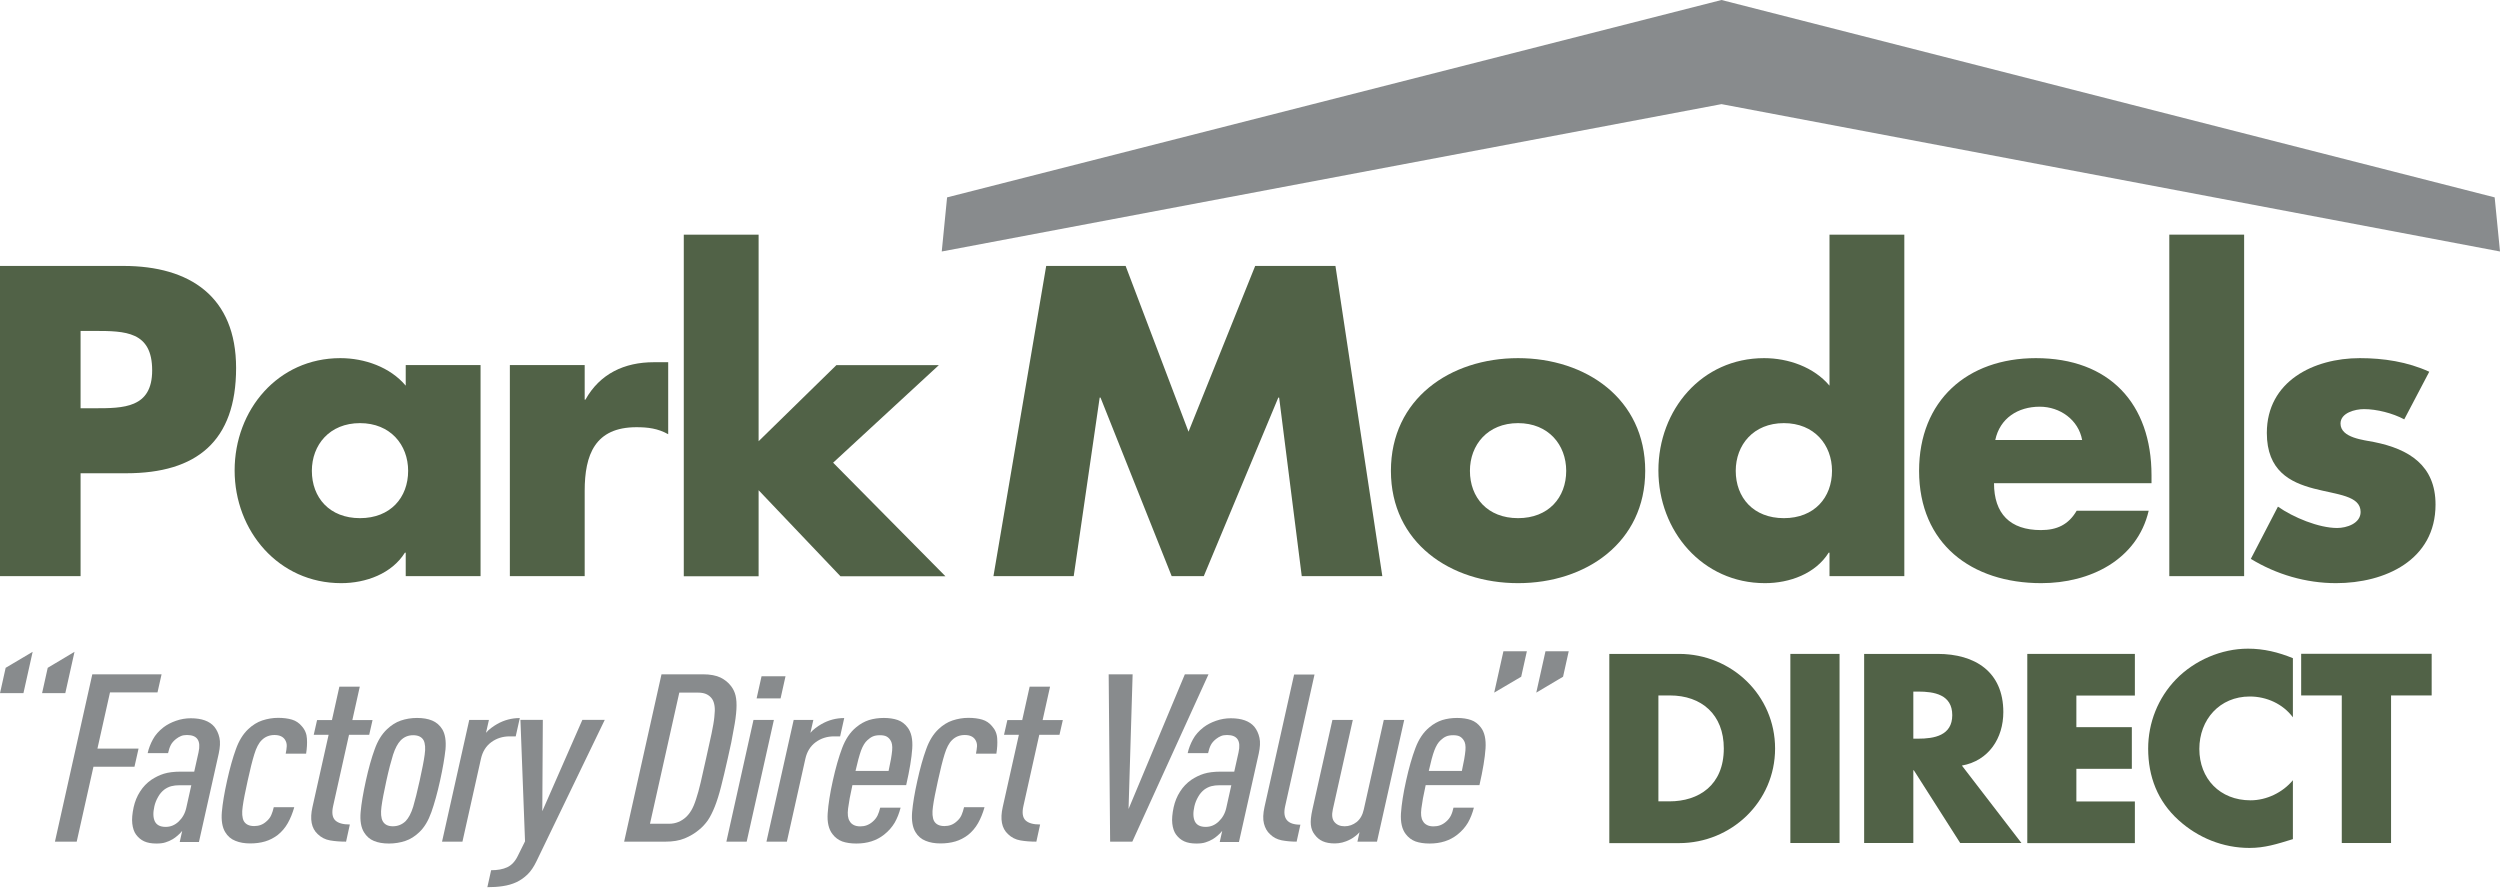
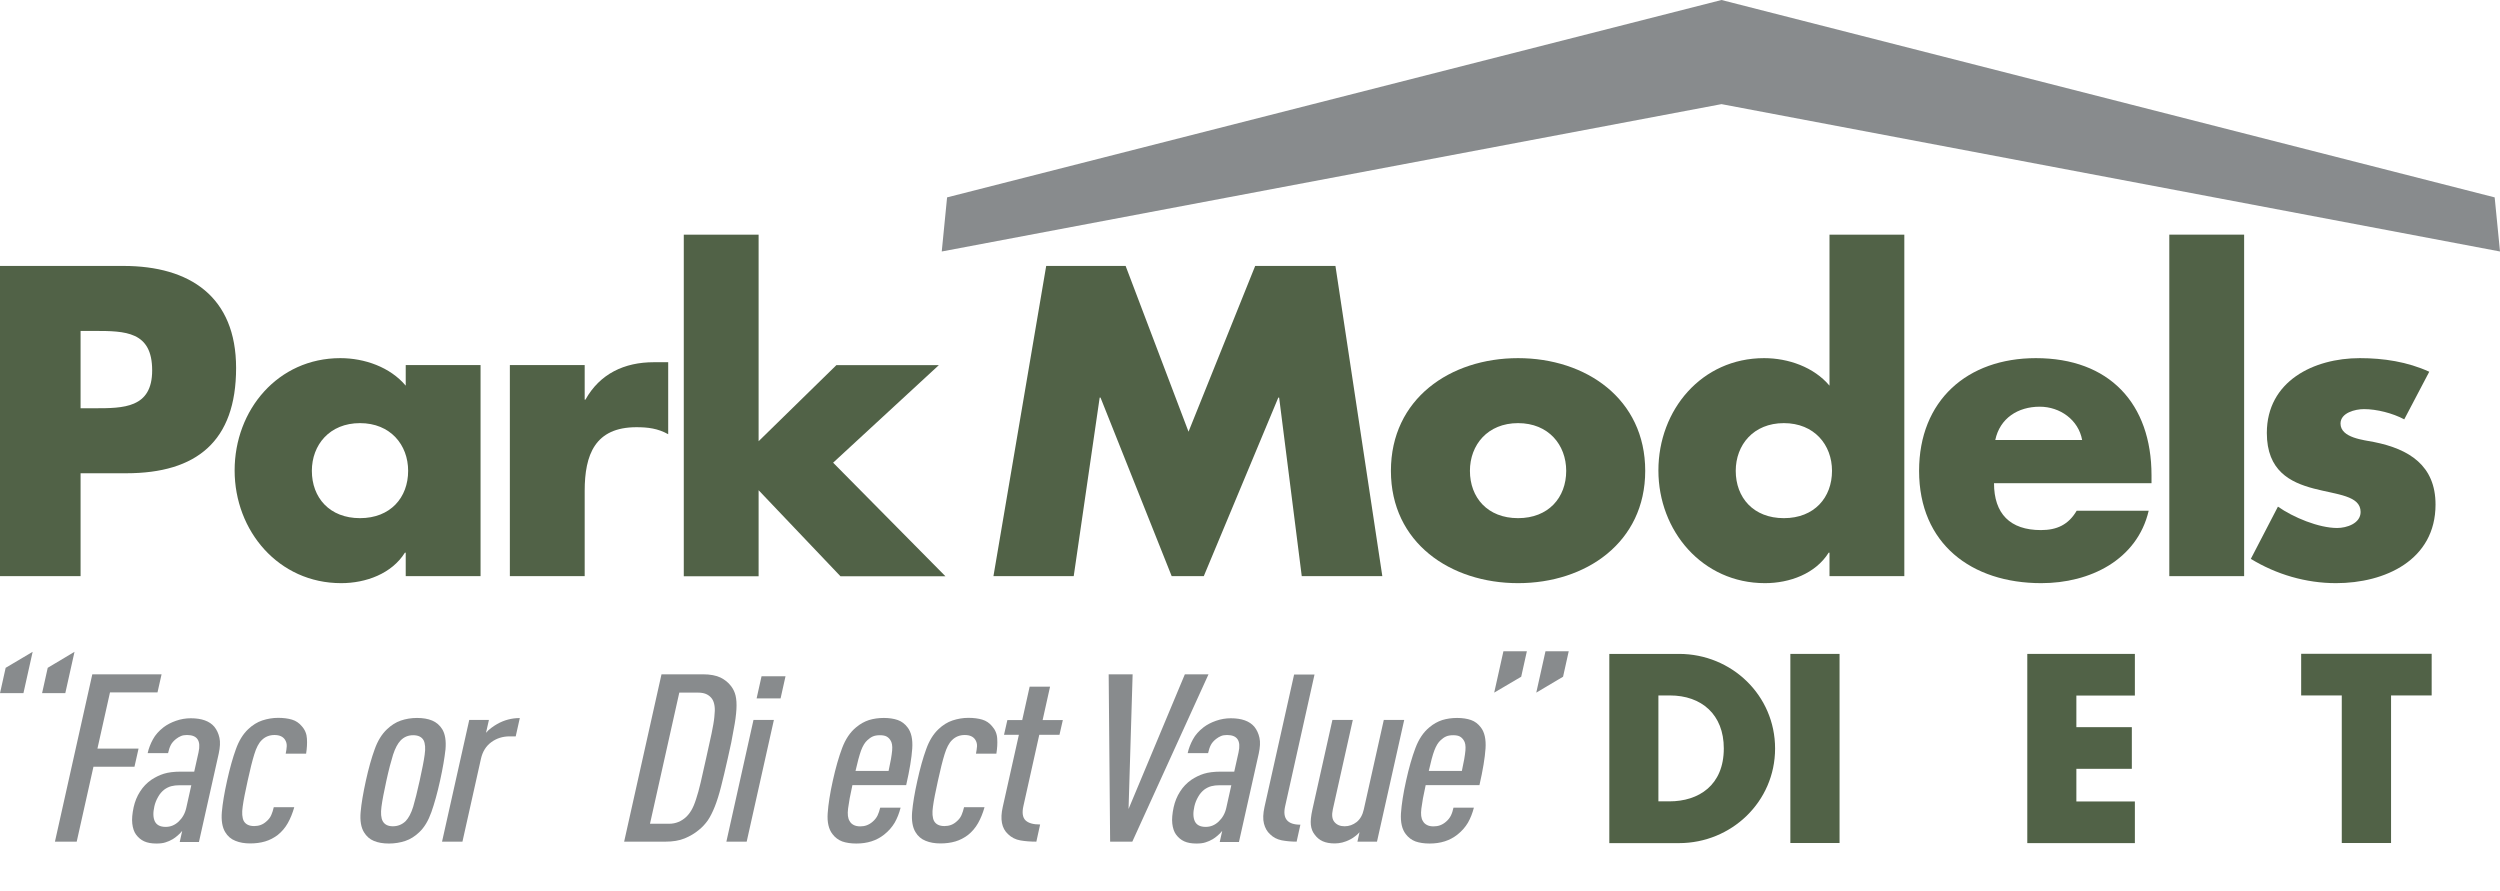
<svg xmlns="http://www.w3.org/2000/svg" width="230" height="82" viewBox="0 0 230 82" fill="none">
  <g clip-path="url(#clip0)">
    <path d="M158.378 9.58L230 23.137L229.509 18.159L158.378 0L87.132 18.159L86.641 23.137L158.378 9.58Z" fill="#888B8D" />
    <path d="M148.057 60.159H154.469C159.312 60.159 163.308 63.972 163.308 68.863C163.308 73.754 159.293 77.567 154.469 77.567H148.057V60.159ZM152.573 73.725H153.584C156.279 73.725 158.59 72.252 158.59 68.853C158.59 65.734 156.539 63.981 153.632 63.981H152.573V73.725Z" fill="#516247" />
    <path d="M169.239 77.557H164.713V60.159H169.239V77.557Z" fill="#516247" />
-     <path d="M185.972 77.557H180.339L176.074 70.865H176.026V77.557H171.501V60.159H178.26C181.697 60.159 184.306 61.795 184.306 65.512C184.306 67.91 182.968 69.989 180.494 70.432L185.972 77.557ZM176.026 67.958H176.469C177.942 67.958 179.608 67.678 179.608 65.791C179.608 63.895 177.942 63.625 176.469 63.625H176.026V67.958Z" fill="#516247" />
    <path d="M191.026 63.991V66.899H196.129V70.731H191.026V73.735H196.408V77.567H186.511V60.159H196.408V63.991H191.026Z" fill="#516247" />
-     <path d="M210.946 65.993C210.022 64.751 208.52 64.078 206.98 64.078C204.207 64.078 202.339 66.205 202.339 68.901C202.339 71.645 204.236 73.629 207.047 73.629C208.52 73.629 210.003 72.916 210.946 71.78V77.201C209.445 77.663 208.357 78.01 206.951 78.01C204.525 78.01 202.224 77.085 200.423 75.449C198.507 73.716 197.631 71.453 197.631 68.872C197.631 66.494 198.536 64.212 200.192 62.498C201.896 60.746 204.371 59.677 206.816 59.677C208.27 59.677 209.608 60.005 210.946 60.553V65.993Z" fill="#516247" />
    <path d="M219.968 77.557H215.443V63.981H211.707V60.149H223.713V63.981H219.977V77.557H219.968Z" fill="#516247" />
    <path d="M0 24.466H11.351C17.484 24.466 21.721 27.306 21.721 33.854C21.721 40.593 18.091 43.54 11.611 43.54H7.413V53.005H0V24.466ZM7.413 37.56H8.665C11.351 37.56 13.999 37.56 13.999 34.075C13.999 30.484 11.534 30.445 8.665 30.445H7.413V37.56Z" fill="#516247" />
    <path d="M44.211 53.005H37.327V50.848H37.25C36.037 52.783 33.659 53.65 31.387 53.65C25.629 53.65 21.586 48.845 21.586 43.28C21.586 37.715 25.562 32.949 31.31 32.949C33.544 32.949 35.893 33.776 37.327 35.481V33.584H44.211V53.005ZM28.691 43.318C28.691 45.783 30.318 47.67 33.12 47.67C35.922 47.67 37.549 45.774 37.549 43.318C37.549 40.931 35.922 38.928 33.12 38.928C30.318 38.928 28.691 40.931 28.691 43.318Z" fill="#516247" />
    <path d="M53.781 36.771H53.858C55.187 34.383 57.45 33.324 60.145 33.324H61.474V39.948C60.53 39.419 59.616 39.303 58.557 39.303C54.734 39.303 53.791 41.836 53.791 45.167V53.005H46.907V33.584H53.791V36.771H53.781Z" fill="#516247" />
    <path d="M69.792 40.593L76.946 33.594H86.372L76.647 42.567L86.978 53.014H77.321L69.792 45.1V53.014H62.908V21.587H69.792V40.593Z" fill="#516247" />
    <path d="M96.25 24.466H103.557L109.344 39.717L115.477 24.466H122.861L127.174 53.005H119.761L117.681 36.578H117.604L110.749 53.005H107.794L101.247 36.578H101.17L98.782 53.005H91.397L96.25 24.466Z" fill="#516247" />
    <path d="M151.36 43.318C151.36 49.904 145.91 53.65 139.662 53.65C133.452 53.65 127.964 49.943 127.964 43.318C127.964 36.694 133.413 32.949 139.662 32.949C145.91 32.949 151.36 36.694 151.36 43.318ZM135.233 43.318C135.233 45.783 136.86 47.67 139.662 47.67C142.463 47.67 144.091 45.774 144.091 43.318C144.091 40.931 142.463 38.928 139.662 38.928C136.86 38.928 135.233 40.931 135.233 43.318Z" fill="#516247" />
    <path d="M168.314 50.848H168.237C167.024 52.783 164.646 53.65 162.374 53.65C156.616 53.65 152.573 48.845 152.573 43.28C152.573 37.715 156.549 32.949 162.297 32.949C164.531 32.949 166.88 33.776 168.314 35.481V21.587H175.198V53.005H168.314V50.848ZM159.688 43.318C159.688 45.783 161.315 47.67 164.117 47.67C166.918 47.67 168.545 45.774 168.545 43.318C168.545 40.931 166.918 38.928 164.117 38.928C161.315 38.928 159.688 40.931 159.688 43.318Z" fill="#516247" />
    <path d="M197.949 44.455H183.449C183.449 47.256 184.922 48.768 187.763 48.768C189.236 48.768 190.295 48.277 191.055 46.987H197.679C197.15 49.259 195.783 50.925 194.011 52.022C192.23 53.12 190.035 53.65 187.801 53.65C181.37 53.65 176.556 50.02 176.556 43.318C176.556 36.848 180.985 32.949 187.3 32.949C194.04 32.949 197.939 37.108 197.939 43.732V44.455H197.949ZM191.556 40.478C191.219 38.62 189.515 37.416 187.657 37.416C185.654 37.416 183.988 38.475 183.565 40.478H191.556Z" fill="#516247" />
    <path d="M206.46 53.005H199.576V21.587H206.46V53.005Z" fill="#516247" />
    <path d="M221.191 38.581C220.131 38.013 218.658 37.638 217.484 37.638C216.685 37.638 215.327 37.974 215.327 38.966C215.327 40.295 217.484 40.478 218.427 40.67C221.643 41.316 224.069 42.827 224.069 46.419C224.069 51.531 219.419 53.65 214.913 53.65C212.15 53.65 209.425 52.85 207.076 51.416L209.57 46.611C210.966 47.593 213.315 48.575 215.019 48.575C215.886 48.575 217.176 48.161 217.176 47.102C217.176 45.591 215.019 45.514 212.862 44.946C210.706 44.377 208.549 43.318 208.549 39.833C208.549 35.067 212.862 32.949 217.099 32.949C219.294 32.949 221.489 33.285 223.492 34.2L221.191 38.581Z" fill="#516247" />
    <path d="M0 63.779L0.52 61.439L3.004 59.966L2.157 63.769H0V63.779ZM3.87 63.779L4.39 61.439L6.855 59.966L6.008 63.769H3.87V63.779Z" fill="#888B8D" />
    <path d="M10.119 63.702L8.964 68.872H12.747L12.372 70.538H8.598L7.057 77.432H5.055L8.492 62.036H14.865L14.49 63.702H10.119Z" fill="#888B8D" />
    <path d="M16.541 77.432L16.762 76.44C16.637 76.604 16.492 76.739 16.338 76.874C16.184 77.008 16.04 77.114 15.896 77.201C15.684 77.326 15.453 77.432 15.222 77.499C14.991 77.576 14.711 77.605 14.384 77.605C13.931 77.605 13.566 77.538 13.267 77.403C12.969 77.268 12.718 77.056 12.507 76.768C12.333 76.527 12.218 76.19 12.17 75.776C12.121 75.362 12.17 74.852 12.295 74.264C12.41 73.744 12.603 73.263 12.882 72.83C13.161 72.387 13.508 72.031 13.922 71.742C14.288 71.501 14.673 71.308 15.077 71.183C15.482 71.058 16.002 70.991 16.637 70.991H17.869L18.264 69.219C18.505 68.15 18.148 67.621 17.205 67.621C16.993 67.621 16.801 67.65 16.647 67.717C16.492 67.784 16.338 67.871 16.194 67.987C15.992 68.15 15.828 68.323 15.722 68.526C15.616 68.728 15.53 68.978 15.462 69.286H13.585C13.681 68.853 13.845 68.429 14.066 68.025C14.288 67.611 14.615 67.245 15.048 66.908C15.366 66.667 15.751 66.465 16.194 66.311C16.637 66.157 17.09 66.08 17.552 66.08C18.553 66.08 19.275 66.34 19.718 66.86C19.949 67.149 20.103 67.486 20.19 67.881C20.276 68.266 20.247 68.757 20.122 69.335L18.303 77.461H16.541V77.432ZM17.6 72.242H16.531C16.233 72.242 15.982 72.271 15.761 72.329C15.539 72.387 15.318 72.493 15.097 72.656C14.894 72.82 14.702 73.032 14.548 73.311C14.384 73.59 14.268 73.889 14.201 74.187C14.066 74.775 14.086 75.237 14.249 75.574C14.413 75.901 14.74 76.074 15.241 76.074C15.693 76.074 16.088 75.911 16.435 75.583C16.781 75.256 17.022 74.842 17.138 74.322L17.6 72.242Z" fill="#888B8D" />
    <path d="M27.064 74.293C26.91 74.823 26.717 75.304 26.477 75.728C26.236 76.152 25.928 76.517 25.552 76.816C25.196 77.086 24.811 77.288 24.387 77.413C23.964 77.538 23.511 77.596 23.011 77.596C22.5 77.596 22.048 77.519 21.653 77.355C21.258 77.201 20.941 76.931 20.719 76.556C20.45 76.113 20.344 75.487 20.411 74.698C20.479 73.908 20.642 72.945 20.892 71.819C21.143 70.683 21.412 69.72 21.701 68.93C21.98 68.141 22.366 67.525 22.837 67.082C23.232 66.706 23.665 66.436 24.127 66.282C24.599 66.128 25.081 66.042 25.591 66.042C26.082 66.042 26.506 66.1 26.862 66.205C27.218 66.311 27.516 66.513 27.757 66.802C28.056 67.13 28.219 67.525 28.238 67.958C28.267 68.401 28.238 68.853 28.162 69.335H26.284C26.332 69.104 26.371 68.882 26.38 68.651C26.39 68.43 26.332 68.218 26.207 68.035C26.024 67.765 25.706 67.621 25.254 67.621C24.792 67.621 24.397 67.775 24.079 68.093C23.8 68.362 23.579 68.796 23.396 69.392C23.213 69.98 23.011 70.789 22.789 71.809C22.568 72.82 22.404 73.619 22.327 74.207C22.24 74.794 22.279 75.237 22.423 75.526C22.597 75.844 22.924 75.998 23.386 75.998C23.819 75.998 24.185 75.863 24.493 75.584C24.705 75.41 24.859 75.208 24.955 74.987C25.052 74.765 25.129 74.524 25.186 74.264H27.064V74.293Z" fill="#888B8D" />
-     <path d="M31.839 77.432C31.3 77.432 30.809 77.394 30.366 77.317C29.923 77.24 29.548 77.047 29.23 76.739C28.652 76.209 28.489 75.372 28.749 74.235L30.232 67.601H28.864L29.172 66.244H30.54L31.223 63.172H33.101L32.417 66.244H34.275L33.967 67.601H32.109L30.645 74.168C30.511 74.775 30.578 75.208 30.838 75.468C31.108 75.728 31.55 75.853 32.186 75.853L31.839 77.432Z" fill="#888B8D" />
    <path d="M40.485 71.828C40.235 72.965 39.965 73.927 39.686 74.717C39.407 75.506 39.041 76.123 38.569 76.566C38.175 76.941 37.751 77.211 37.289 77.365C36.827 77.519 36.326 77.605 35.787 77.605C35.248 77.605 34.785 77.528 34.4 77.365C34.015 77.211 33.717 76.941 33.486 76.566C33.216 76.123 33.11 75.506 33.178 74.717C33.245 73.927 33.409 72.974 33.659 71.828C33.909 70.692 34.179 69.729 34.468 68.94C34.747 68.15 35.132 67.534 35.604 67.091C35.999 66.716 36.422 66.446 36.875 66.292C37.327 66.138 37.828 66.051 38.367 66.051C38.906 66.051 39.368 66.128 39.763 66.292C40.148 66.456 40.456 66.716 40.687 67.091C40.957 67.534 41.053 68.15 40.986 68.94C40.899 69.729 40.736 70.692 40.485 71.828ZM38.608 71.828C38.829 70.817 38.993 70.018 39.07 69.431C39.157 68.844 39.118 68.401 38.974 68.112C38.8 67.794 38.473 67.64 38.011 67.64C37.558 67.64 37.183 67.794 36.865 68.112C36.586 68.401 36.355 68.844 36.162 69.431C35.979 70.018 35.767 70.817 35.546 71.828C35.325 72.839 35.171 73.638 35.094 74.226C35.017 74.813 35.055 75.256 35.209 75.545C35.382 75.863 35.7 76.017 36.143 76.017C36.605 76.017 37 75.853 37.318 75.545C37.597 75.256 37.828 74.813 38.011 74.226C38.184 73.638 38.386 72.839 38.608 71.828Z" fill="#888B8D" />
    <path d="M46.888 67.746C46.243 67.746 45.675 67.929 45.193 68.285C44.712 68.641 44.394 69.152 44.25 69.797L42.545 77.432H40.668L43.171 66.234H44.981L44.712 67.419C44.837 67.265 45.001 67.111 45.184 66.976C45.367 66.841 45.549 66.716 45.723 66.62C46.377 66.244 47.08 66.061 47.822 66.061L47.446 67.746H46.888Z" fill="#888B8D" />
-     <path d="M49.362 79.223C49.121 79.724 48.852 80.138 48.534 80.446C48.216 80.754 47.87 80.995 47.494 81.168C47.119 81.341 46.705 81.457 46.252 81.524C45.809 81.592 45.338 81.621 44.837 81.621L45.184 80.061C45.771 80.061 46.262 79.974 46.657 79.791C47.051 79.608 47.379 79.271 47.629 78.761L48.303 77.403L47.879 66.225H49.94L49.892 74.63L53.579 66.225H55.639L49.362 79.223Z" fill="#888B8D" />
    <path d="M66.962 69.739C66.731 70.779 66.519 71.655 66.336 72.377C66.153 73.099 65.96 73.706 65.758 74.216C65.556 74.717 65.344 75.141 65.123 75.468C64.892 75.795 64.622 76.094 64.295 76.354C63.919 76.671 63.477 76.931 62.986 77.133C62.495 77.336 61.907 77.432 61.224 77.432H57.421L60.858 62.036H64.661C65.344 62.036 65.883 62.142 66.288 62.335C66.692 62.537 67.01 62.797 67.251 63.114C67.453 63.374 67.597 63.673 67.674 64C67.751 64.328 67.78 64.751 67.751 65.252C67.722 65.753 67.645 66.369 67.501 67.091C67.385 67.823 67.203 68.699 66.962 69.739ZM64.969 69.739C65.161 68.863 65.325 68.112 65.46 67.505C65.585 66.889 65.681 66.379 65.72 65.965C65.768 65.55 65.778 65.204 65.739 64.954C65.701 64.694 65.633 64.482 65.518 64.308C65.402 64.135 65.238 63.991 65.036 63.885C64.824 63.779 64.564 63.721 64.237 63.721H62.495L59.799 75.786H61.541C61.869 75.786 62.157 75.728 62.408 75.622C62.668 75.516 62.889 75.371 63.082 75.198C63.274 75.025 63.448 74.813 63.602 74.553C63.756 74.293 63.9 73.956 64.035 73.532C64.179 73.118 64.314 72.599 64.459 72.002C64.603 71.376 64.776 70.634 64.969 69.739Z" fill="#888B8D" />
    <path d="M66.827 77.432L69.321 66.234H71.198L68.695 77.432H66.827ZM69.609 64.251L70.062 62.219H72.267L71.814 64.251H69.609Z" fill="#888B8D" />
-     <path d="M76.734 67.746C76.089 67.746 75.521 67.929 75.04 68.285C74.558 68.641 74.24 69.152 74.096 69.797L72.392 77.432H70.514L73.018 66.234H74.828L74.558 67.419C74.683 67.265 74.847 67.111 75.03 66.976C75.213 66.841 75.396 66.716 75.569 66.62C76.224 66.244 76.927 66.061 77.668 66.061L77.293 67.746H76.734Z" fill="#888B8D" />
    <path d="M78.419 72.242C78.217 73.138 78.092 73.85 78.024 74.38C77.957 74.909 78.005 75.304 78.169 75.545C78.246 75.689 78.361 75.805 78.525 75.891C78.679 75.978 78.891 76.026 79.131 76.026C79.343 76.026 79.545 75.998 79.728 75.93C79.911 75.863 80.104 75.757 80.287 75.593C80.479 75.429 80.624 75.246 80.73 75.035C80.835 74.823 80.913 74.572 80.98 74.303H82.857C82.723 74.823 82.54 75.285 82.309 75.689C82.068 76.094 81.75 76.46 81.336 76.787C80.643 77.336 79.796 77.605 78.785 77.605C78.275 77.605 77.841 77.538 77.485 77.413C77.129 77.278 76.83 77.057 76.59 76.739C76.243 76.296 76.089 75.651 76.147 74.823C76.204 73.995 76.359 72.993 76.618 71.828C76.879 70.644 77.167 69.643 77.475 68.824C77.784 68.006 78.207 67.37 78.756 66.918C79.131 66.6 79.536 66.379 79.95 66.244C80.364 66.119 80.816 66.051 81.317 66.051C81.808 66.051 82.241 66.119 82.597 66.244C82.954 66.369 83.252 66.6 83.493 66.918C83.839 67.361 83.984 68.016 83.926 68.872C83.868 69.729 83.685 70.846 83.368 72.233H78.419V72.242ZM81.75 70.923C81.933 70.105 82.039 69.479 82.078 69.046C82.116 68.612 82.058 68.295 81.914 68.093C81.827 67.948 81.702 67.832 81.558 67.755C81.413 67.678 81.211 67.64 80.951 67.64C80.691 67.64 80.47 67.678 80.296 67.755C80.123 67.832 79.959 67.948 79.805 68.093C79.574 68.295 79.382 68.612 79.218 69.046C79.064 69.479 78.891 70.105 78.708 70.923H81.75Z" fill="#888B8D" />
    <path d="M90.569 74.293C90.415 74.823 90.223 75.304 89.982 75.728C89.741 76.152 89.433 76.517 89.058 76.816C88.701 77.086 88.316 77.288 87.893 77.413C87.469 77.538 87.017 77.596 86.516 77.596C86.006 77.596 85.553 77.519 85.158 77.355C84.764 77.201 84.446 76.931 84.225 76.556C83.955 76.113 83.849 75.487 83.916 74.698C83.984 73.908 84.147 72.945 84.398 71.819C84.648 70.683 84.918 69.72 85.207 68.93C85.486 68.141 85.871 67.525 86.343 67.082C86.737 66.706 87.171 66.436 87.633 66.282C88.105 66.128 88.586 66.042 89.096 66.042C89.587 66.042 90.011 66.1 90.367 66.205C90.723 66.311 91.022 66.513 91.263 66.802C91.561 67.13 91.725 67.525 91.744 67.958C91.773 68.401 91.744 68.853 91.667 69.335H89.789C89.838 69.104 89.867 68.882 89.886 68.651C89.895 68.43 89.838 68.218 89.712 68.035C89.529 67.765 89.212 67.621 88.759 67.621C88.297 67.621 87.902 67.775 87.585 68.093C87.305 68.362 87.084 68.796 86.901 69.392C86.718 69.98 86.516 70.789 86.294 71.809C86.073 72.82 85.909 73.619 85.832 74.207C85.746 74.794 85.784 75.237 85.929 75.526C86.102 75.844 86.429 75.998 86.891 75.998C87.325 75.998 87.691 75.863 87.999 75.584C88.21 75.41 88.365 75.208 88.461 74.987C88.557 74.765 88.634 74.524 88.692 74.264H90.569V74.293Z" fill="#888B8D" />
    <path d="M95.345 77.432C94.806 77.432 94.314 77.394 93.872 77.317C93.429 77.24 93.053 77.047 92.736 76.739C92.158 76.209 91.994 75.372 92.254 74.235L93.737 67.601H92.37L92.678 66.244H94.045L94.728 63.172H96.606L95.922 66.244H97.781L97.472 67.601H95.614L94.151 74.168C94.016 74.775 94.084 75.208 94.343 75.468C94.613 75.728 95.056 75.853 95.691 75.853L95.345 77.432Z" fill="#888B8D" />
    <path d="M104.173 77.432H102.132L101.998 62.036H104.202L103.827 74.428L109.007 62.036H111.183L104.173 77.432Z" fill="#888B8D" />
    <path d="M112.222 77.432L112.444 76.44C112.319 76.604 112.174 76.739 112.02 76.874C111.866 77.008 111.722 77.114 111.577 77.201C111.365 77.326 111.134 77.432 110.903 77.499C110.672 77.576 110.393 77.605 110.066 77.605C109.613 77.605 109.247 77.538 108.949 77.403C108.65 77.268 108.4 77.056 108.188 76.768C108.015 76.527 107.899 76.19 107.851 75.776C107.803 75.362 107.851 74.852 107.976 74.264C108.092 73.744 108.285 73.263 108.564 72.83C108.843 72.387 109.19 72.031 109.604 71.742C109.969 71.501 110.355 71.308 110.759 71.183C111.163 71.058 111.683 70.991 112.319 70.991H113.551L113.946 69.219C114.186 68.15 113.83 67.621 112.887 67.621C112.675 67.621 112.482 67.65 112.328 67.717C112.174 67.784 112.02 67.871 111.876 67.987C111.674 68.15 111.51 68.323 111.404 68.526C111.298 68.728 111.211 68.978 111.144 69.286H109.267C109.363 68.853 109.527 68.429 109.748 68.025C109.969 67.611 110.297 67.245 110.73 66.908C111.048 66.667 111.433 66.465 111.876 66.311C112.319 66.157 112.771 66.08 113.233 66.08C114.235 66.08 114.957 66.34 115.4 66.86C115.631 67.149 115.785 67.486 115.871 67.881C115.958 68.266 115.929 68.757 115.804 69.335L113.984 77.461H112.222V77.432ZM113.281 72.242H112.213C111.914 72.242 111.664 72.271 111.443 72.329C111.221 72.387 111 72.493 110.778 72.656C110.576 72.82 110.383 73.032 110.229 73.311C110.066 73.59 109.95 73.889 109.883 74.187C109.748 74.775 109.767 75.237 109.931 75.574C110.095 75.901 110.422 76.074 110.923 76.074C111.375 76.074 111.77 75.911 112.116 75.583C112.463 75.256 112.704 74.842 112.819 74.322L113.281 72.242Z" fill="#888B8D" />
    <path d="M119.289 77.432C118.779 77.432 118.317 77.384 117.903 77.307C117.489 77.22 117.133 77.037 116.844 76.748C116.574 76.508 116.391 76.18 116.285 75.776C116.179 75.372 116.199 74.861 116.333 74.245L119.058 62.055H120.936L118.23 74.187C117.98 75.314 118.452 75.872 119.636 75.872L119.289 77.432Z" fill="#888B8D" />
    <path d="M124.883 77.432L125.076 76.566C124.97 76.691 124.825 76.825 124.652 76.951C124.479 77.085 124.315 77.182 124.18 77.249C123.728 77.48 123.266 77.596 122.803 77.596C122.351 77.596 121.985 77.528 121.687 77.394C121.388 77.259 121.147 77.056 120.945 76.777C120.753 76.537 120.637 76.238 120.599 75.891C120.56 75.545 120.608 75.073 120.743 74.466L122.582 66.234H124.459L122.62 74.466C122.505 74.986 122.553 75.371 122.774 75.632C122.996 75.891 123.304 76.017 123.708 76.017C124.113 76.017 124.479 75.882 124.806 75.632C125.133 75.371 125.355 74.986 125.47 74.466L127.309 66.234H129.187L126.683 77.432H124.883Z" fill="#888B8D" />
    <path d="M131.16 72.242C130.958 73.138 130.833 73.85 130.766 74.38C130.698 74.909 130.746 75.304 130.91 75.545C130.987 75.689 131.103 75.805 131.266 75.891C131.42 75.978 131.623 76.026 131.873 76.026C132.085 76.026 132.287 75.998 132.479 75.93C132.662 75.863 132.855 75.757 133.038 75.593C133.23 75.429 133.375 75.246 133.481 75.035C133.587 74.823 133.664 74.572 133.721 74.303H135.599C135.464 74.823 135.281 75.285 135.05 75.689C134.809 76.094 134.492 76.46 134.078 76.787C133.384 77.336 132.537 77.605 131.526 77.605C131.016 77.605 130.583 77.538 130.226 77.413C129.87 77.278 129.572 77.057 129.331 76.739C128.984 76.296 128.84 75.651 128.888 74.823C128.946 73.995 129.1 72.993 129.36 71.828C129.62 70.644 129.909 69.643 130.217 68.824C130.525 68.006 130.949 67.37 131.497 66.918C131.873 66.6 132.277 66.379 132.691 66.244C133.105 66.119 133.558 66.051 134.058 66.051C134.549 66.051 134.983 66.119 135.339 66.244C135.695 66.369 135.994 66.6 136.234 66.918C136.581 67.361 136.725 68.016 136.668 68.872C136.61 69.729 136.427 70.846 136.109 72.233H131.16V72.242ZM134.492 70.923C134.675 70.105 134.78 69.479 134.819 69.046C134.857 68.612 134.8 68.295 134.655 68.093C134.559 67.948 134.443 67.832 134.299 67.755C134.155 67.678 133.952 67.64 133.692 67.64C133.433 67.64 133.211 67.678 133.038 67.755C132.864 67.832 132.701 67.948 132.547 68.093C132.316 68.295 132.123 68.612 131.959 69.046C131.796 69.479 131.632 70.105 131.449 70.923H134.492Z" fill="#888B8D" />
    <path d="M137.467 63.721L138.314 59.918H140.471L139.951 62.258L137.467 63.721ZM141.337 63.721L142.184 59.918H144.322L143.802 62.258L141.337 63.721Z" fill="#888B8D" />
  </g>
  <defs>
    <clipPath id="clip0">
      <rect width="230" height="81.63" fill="white" />
    </clipPath>
  </defs>
</svg>